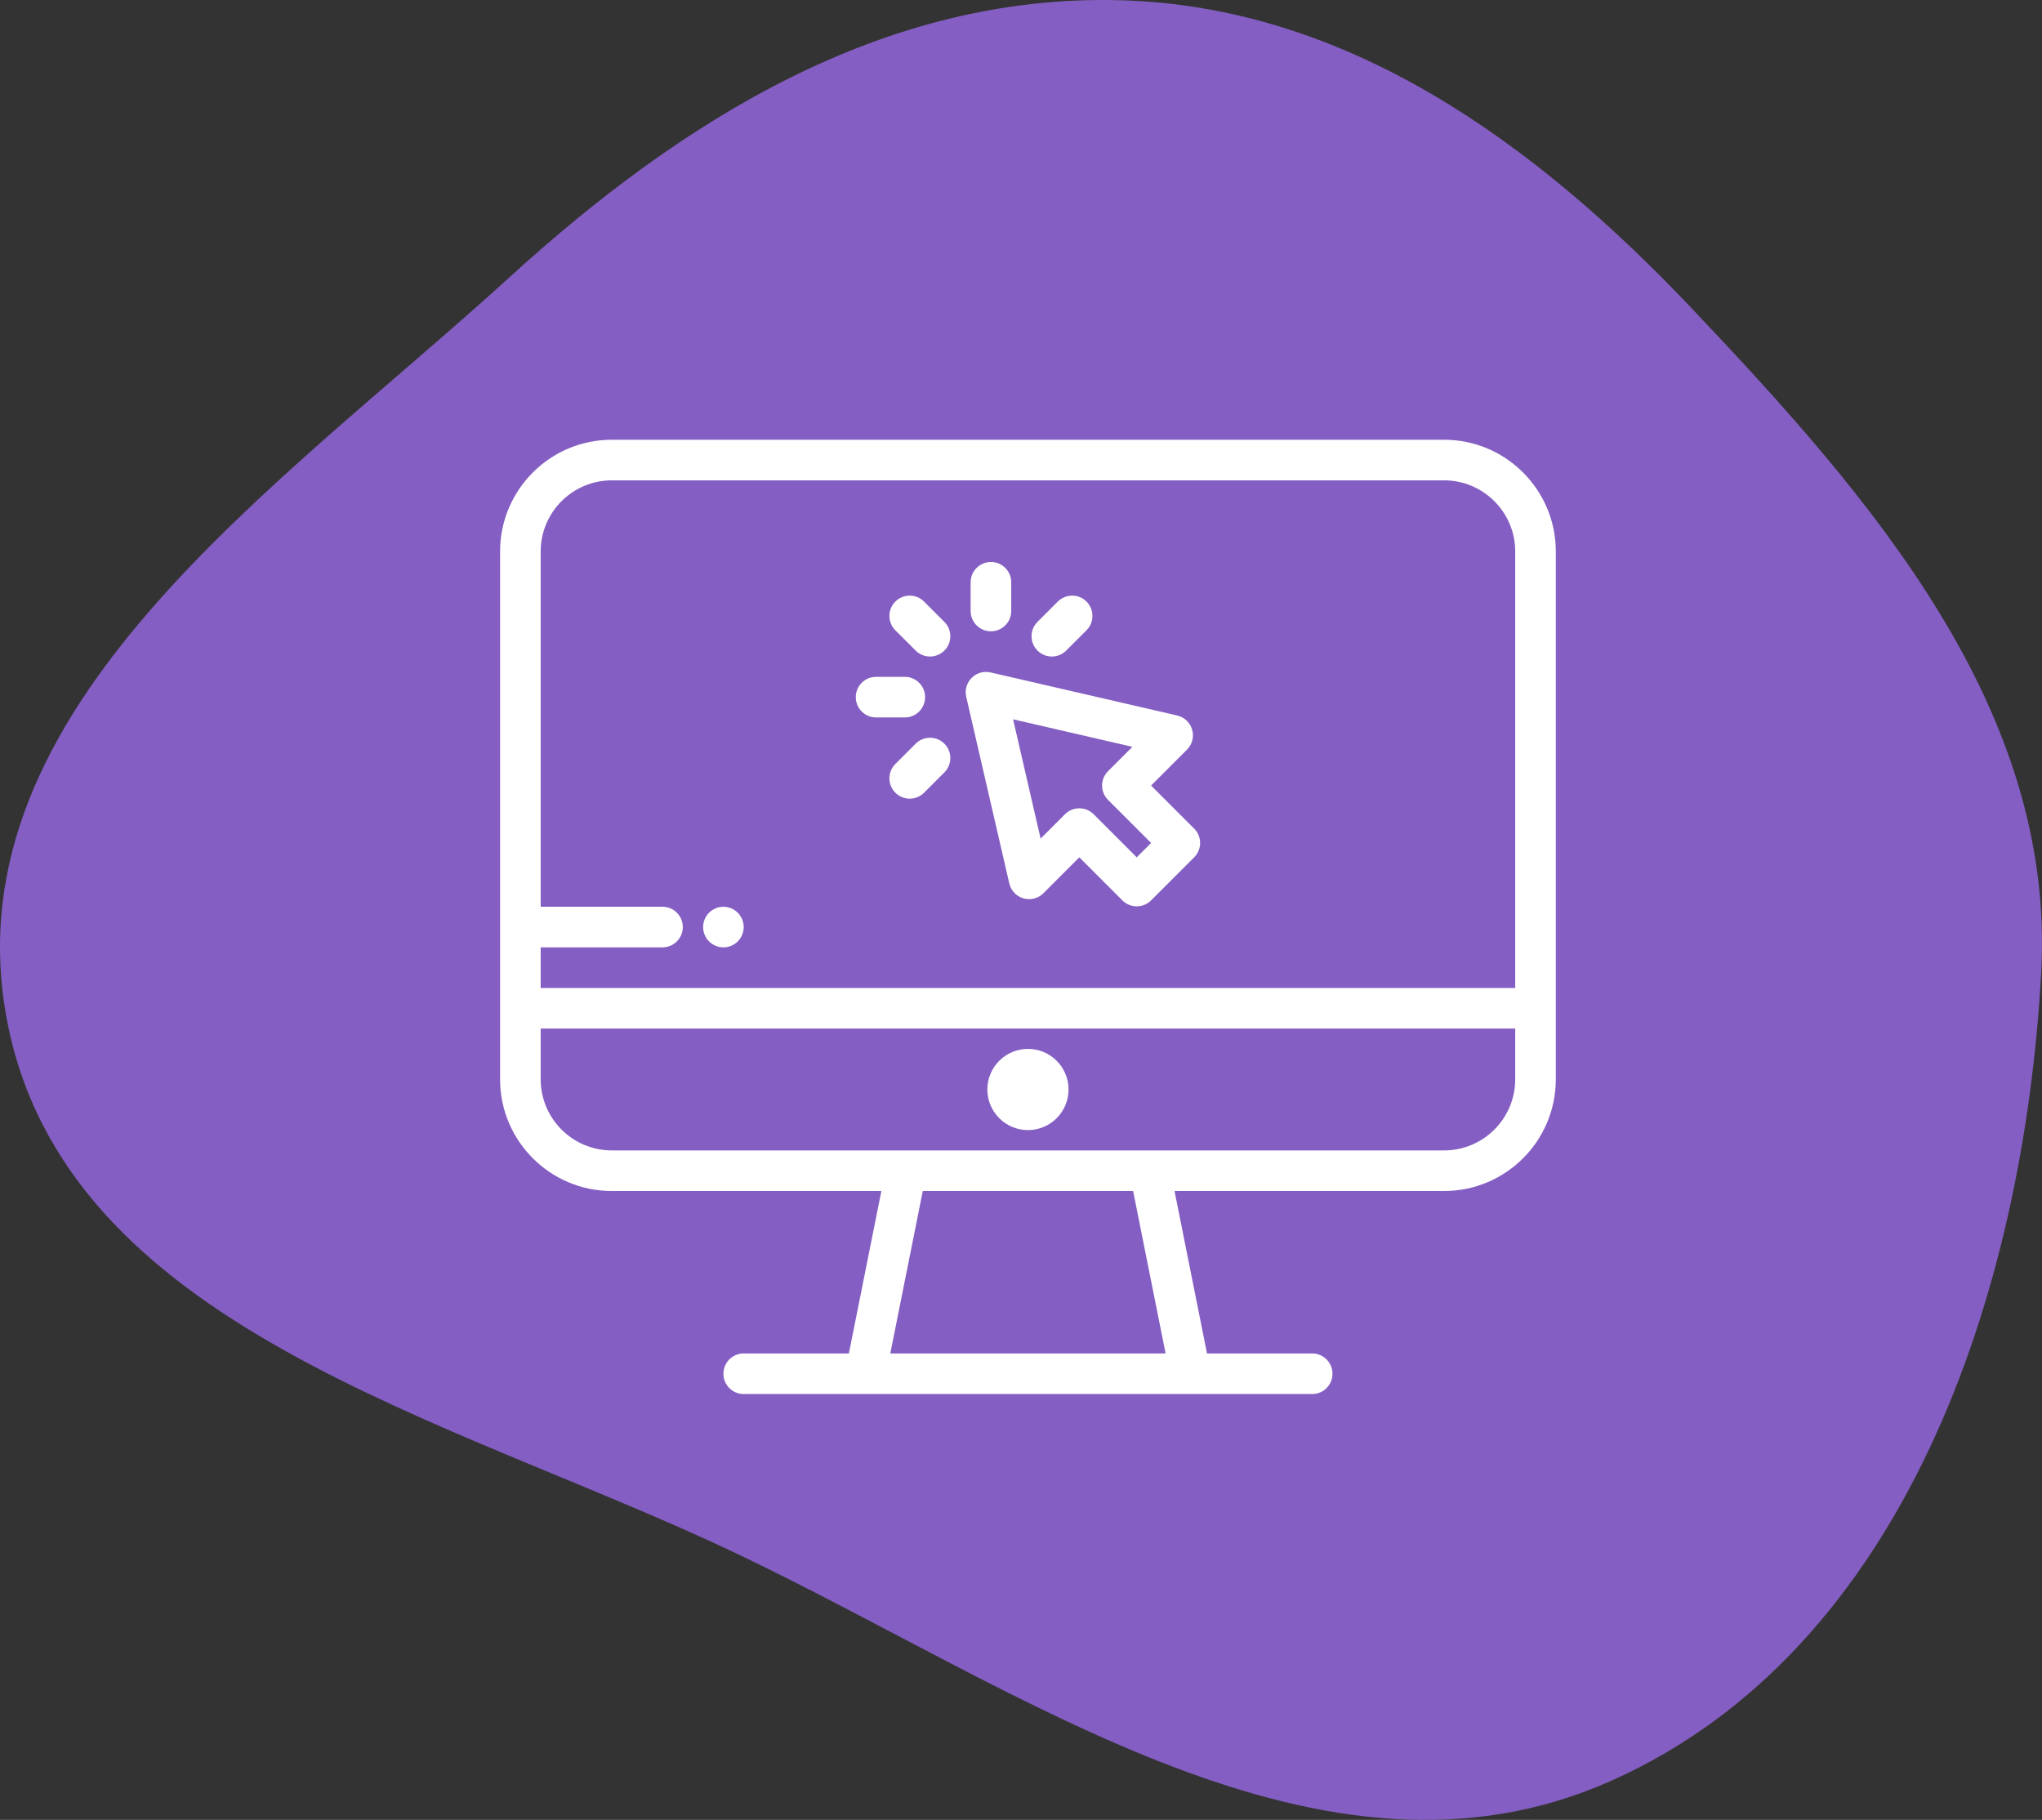
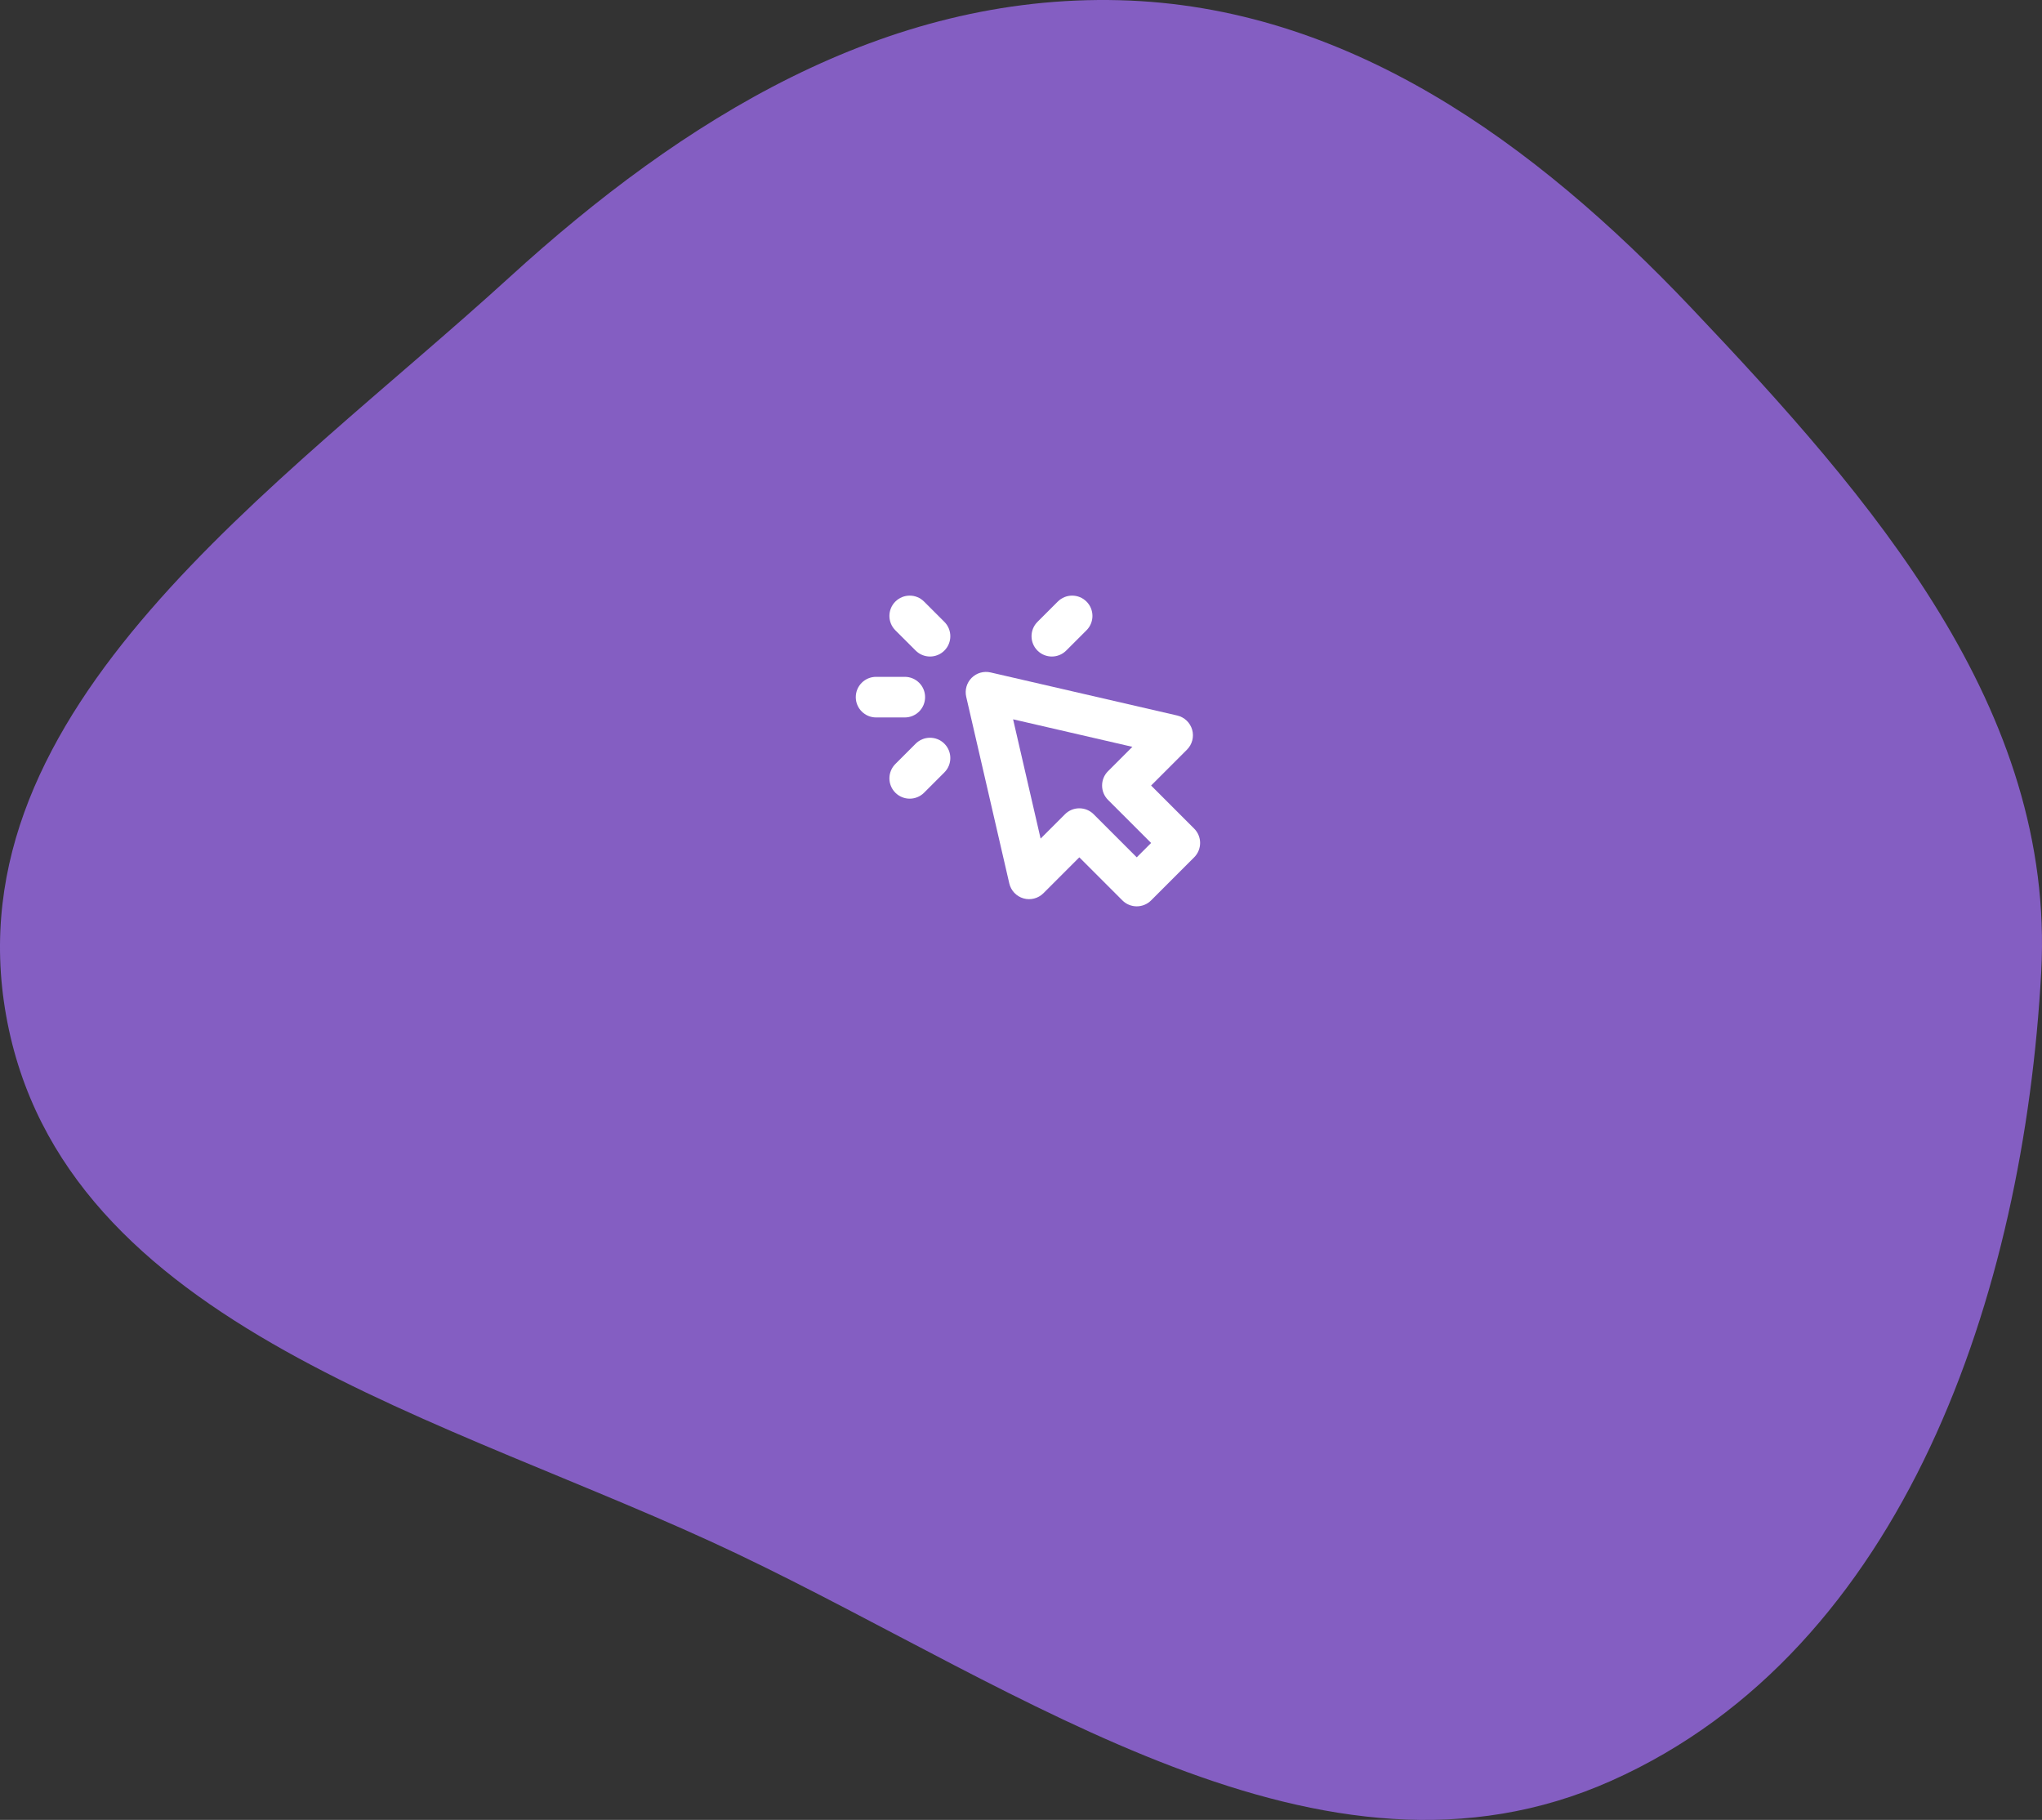
<svg xmlns="http://www.w3.org/2000/svg" width="147" height="131" viewBox="0 0 147 131" fill="none">
  <rect x="0" y="0" width="147" height="131" fill="#333333" stroke="none" />
  <path fill-rule="evenodd" clip-rule="evenodd" d="M80.582 0.015C96.973 0.436 110.467 10.263 121.734 22.14C134.793 35.905 147.968 51.044 146.944 69.964C145.695 93.038 137.15 118.745 115.995 128.182C95.177 137.469 73.637 121.653 53.061 111.844C32.364 101.979 4.455 95.62 0.441 73.1C-3.515 50.91 20.002 35.165 36.681 19.954C49.165 8.569 63.67 -0.42 80.582 0.015Z" fill="#845EC2" />
-   <path d="M103.962 31.654H44.038C39.606 31.654 36 35.26 36 39.692V72.577V77.692C36 82.125 39.606 85.731 44.038 85.731H63.448L61.109 97.423H53.538C52.731 97.423 52.077 98.077 52.077 98.885C52.077 99.692 52.731 100.346 53.538 100.346H94.462C95.269 100.346 95.923 99.692 95.923 98.885C95.923 98.077 95.269 97.423 94.462 97.423H86.891L84.552 85.731H103.962C108.394 85.731 112 82.125 112 77.692V72.577V39.692C112 35.26 108.394 31.654 103.962 31.654ZM64.091 97.423L66.429 85.731H81.571L83.909 97.423H64.091ZM109.077 77.692C109.077 80.513 106.782 82.808 103.962 82.808H44.038C41.218 82.808 38.923 80.513 38.923 77.692V74.038H109.077V77.692H109.077ZM109.077 71.115H38.923V68.192H47.692C48.499 68.192 49.154 67.538 49.154 66.731C49.154 65.924 48.499 65.269 47.692 65.269H38.923V39.692C38.923 36.872 41.218 34.577 44.038 34.577H103.962C106.782 34.577 109.077 36.871 109.077 39.692V71.115Z" fill="white" />
-   <path d="M74 75.5C72.388 75.5 71.077 76.811 71.077 78.423C71.077 80.035 72.388 81.346 74 81.346C75.612 81.346 76.923 80.035 76.923 78.423C76.923 76.811 75.612 75.5 74 75.5Z" fill="white" />
  <path d="M85.966 59.645L82.866 56.544L85.449 53.961C85.825 53.585 85.967 53.035 85.821 52.524C85.674 52.014 85.262 51.623 84.744 51.503L71.309 48.403C70.819 48.29 70.304 48.437 69.947 48.793C69.591 49.15 69.443 49.664 69.556 50.155L72.657 63.59C72.777 64.108 73.168 64.52 73.678 64.667C74.189 64.813 74.739 64.671 75.115 64.295L77.698 61.712L80.799 64.812C81.084 65.097 81.458 65.24 81.832 65.24C82.206 65.24 82.58 65.097 82.866 64.812L85.966 61.712C86.537 61.141 86.537 60.215 85.966 59.645ZM81.832 61.712L78.732 58.611C78.446 58.326 78.072 58.183 77.698 58.183C77.325 58.183 76.95 58.326 76.665 58.611L74.912 60.364L72.931 51.777L81.518 53.758L79.765 55.511C79.195 56.081 79.195 57.007 79.765 57.578L82.866 60.678L81.832 61.712Z" fill="white" />
  <path d="M67.984 44.763L66.522 43.302C65.952 42.731 65.026 42.731 64.455 43.302C63.885 43.872 63.885 44.798 64.455 45.369L65.917 46.83C66.203 47.115 66.577 47.258 66.951 47.258C67.324 47.258 67.699 47.115 67.984 46.83C68.555 46.26 68.555 45.334 67.984 44.763Z" fill="white" />
-   <path d="M65.134 48.72H63.068C62.26 48.72 61.606 49.374 61.606 50.181C61.606 50.988 62.26 51.643 63.068 51.643H65.134C65.942 51.643 66.596 50.988 66.596 50.181C66.596 49.374 65.942 48.72 65.134 48.72Z" fill="white" />
+   <path d="M65.134 48.72H63.068C62.26 48.72 61.606 49.374 61.606 50.181C61.606 50.988 62.26 51.643 63.068 51.643H65.134C65.942 51.643 66.596 50.988 66.596 50.181C66.596 49.374 65.942 48.72 65.134 48.72" fill="white" />
  <path d="M67.984 53.532C67.413 52.962 66.488 52.962 65.917 53.532L64.455 54.994C63.885 55.565 63.885 56.49 64.455 57.061C64.741 57.346 65.115 57.489 65.489 57.489C65.863 57.489 66.237 57.346 66.522 57.061L67.984 55.599C68.555 55.029 68.555 54.103 67.984 53.532Z" fill="white" />
  <path d="M78.215 43.302C77.644 42.731 76.719 42.731 76.148 43.302L74.686 44.763C74.116 45.334 74.116 46.259 74.686 46.83C74.972 47.115 75.346 47.258 75.72 47.258C76.094 47.258 76.468 47.115 76.753 46.83L78.215 45.369C78.786 44.798 78.786 43.873 78.215 43.302Z" fill="white" />
-   <path d="M71.335 40.452C70.528 40.452 69.874 41.106 69.874 41.914V43.98C69.874 44.788 70.528 45.442 71.335 45.442C72.143 45.442 72.797 44.788 72.797 43.98V41.914C72.797 41.106 72.143 40.452 71.335 40.452Z" fill="white" />
-   <path d="M53.509 66.446C53.492 66.352 53.462 66.26 53.426 66.171C53.389 66.084 53.344 65.999 53.291 65.92C53.239 65.839 53.177 65.765 53.11 65.698C53.043 65.63 52.968 65.569 52.888 65.516C52.809 65.464 52.724 65.418 52.635 65.382C52.547 65.345 52.455 65.316 52.362 65.299C52.173 65.26 51.98 65.26 51.792 65.299C51.698 65.316 51.606 65.345 51.519 65.382C51.429 65.418 51.344 65.464 51.266 65.516C51.185 65.569 51.111 65.63 51.044 65.698C50.976 65.765 50.915 65.839 50.862 65.92C50.81 65.999 50.764 66.084 50.728 66.171C50.691 66.26 50.662 66.352 50.645 66.446C50.626 66.54 50.615 66.636 50.615 66.731C50.615 66.826 50.626 66.922 50.645 67.016C50.662 67.109 50.691 67.201 50.728 67.289C50.764 67.378 50.809 67.463 50.862 67.542C50.915 67.623 50.976 67.697 51.044 67.764C51.111 67.832 51.185 67.893 51.266 67.945C51.345 67.998 51.429 68.043 51.519 68.08C51.606 68.117 51.698 68.146 51.792 68.165C51.885 68.184 51.982 68.192 52.077 68.192C52.172 68.192 52.268 68.184 52.362 68.165C52.455 68.146 52.547 68.117 52.635 68.08C52.724 68.043 52.809 67.998 52.888 67.945C52.968 67.893 53.043 67.832 53.11 67.764C53.177 67.697 53.239 67.623 53.291 67.542C53.344 67.463 53.389 67.378 53.426 67.289C53.462 67.201 53.492 67.109 53.509 67.016C53.528 66.922 53.538 66.826 53.538 66.731C53.538 66.636 53.528 66.54 53.509 66.446Z" fill="white" />
</svg>